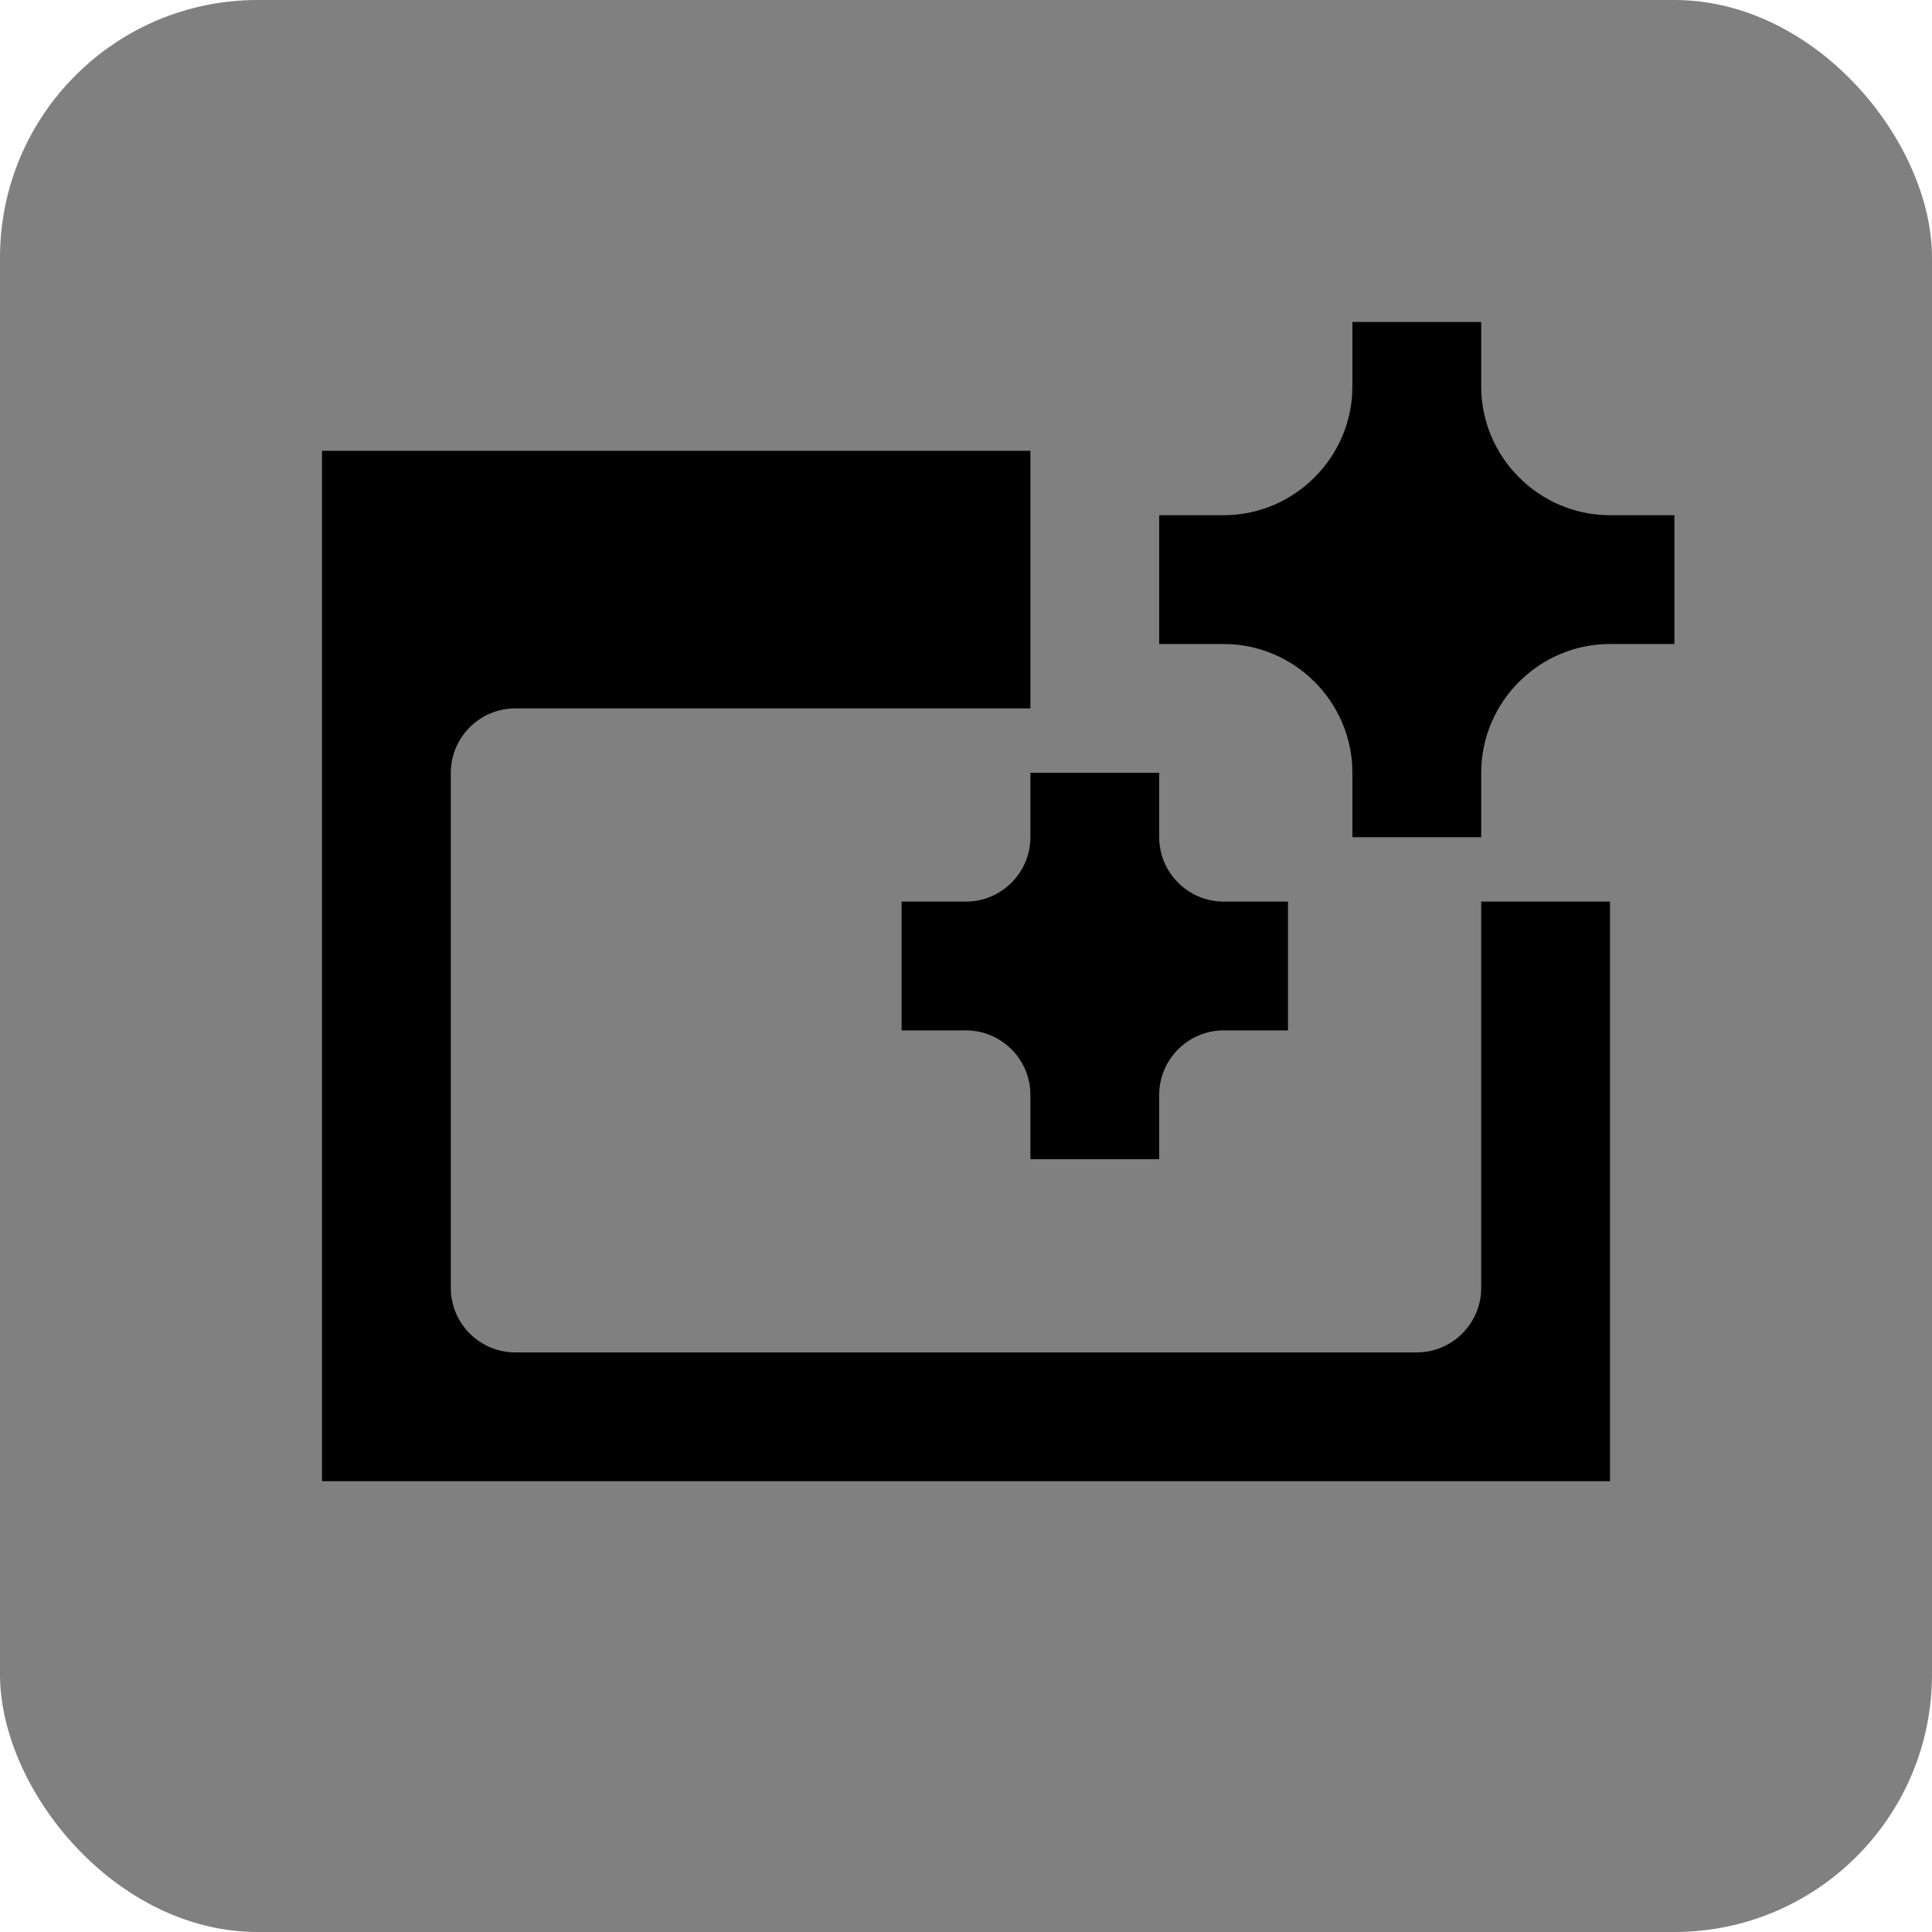
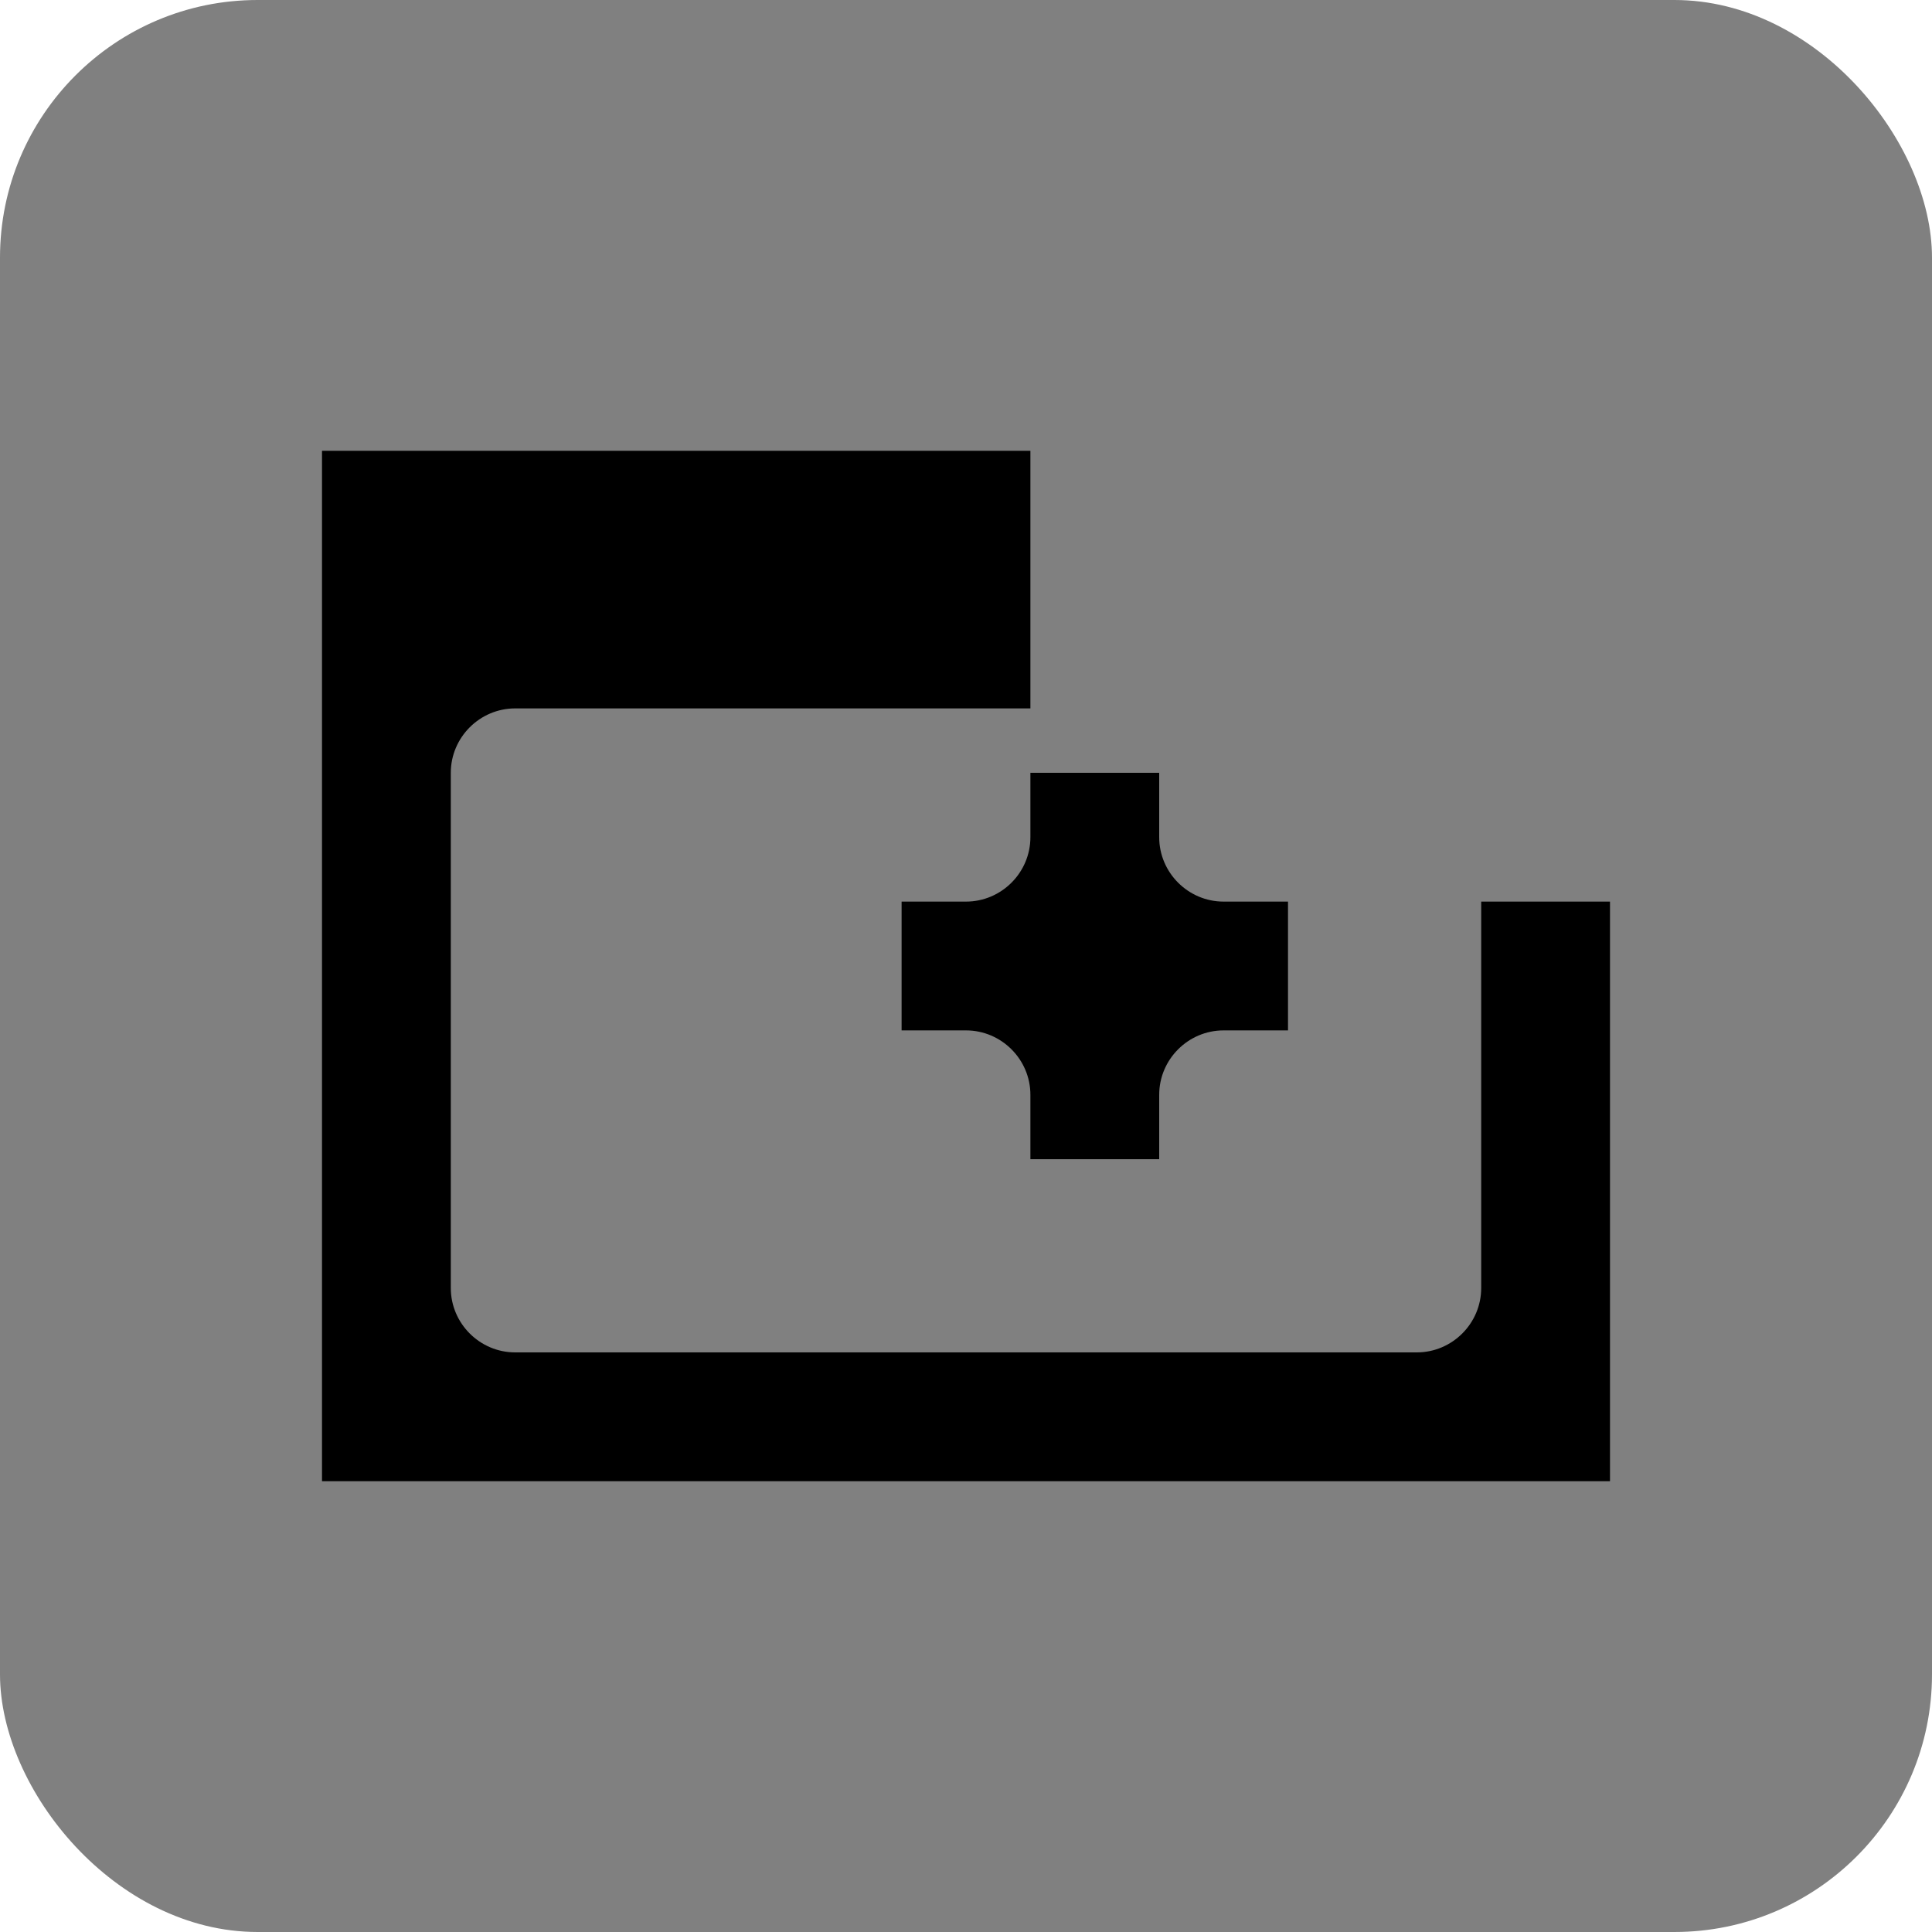
<svg xmlns="http://www.w3.org/2000/svg" width="120" height="120" viewBox="0 0 120 120" fill="none">
  <rect width="120" height="120" rx="16" fill="#808080" />
-   <path d="M104 32H100C95.6 32 92 28.4 92 24V20H84V24C84 28.4 80.4 32 76 32H72V40H76C80.4 40 84 43.6 84 48V52H92V48C92 43.6 95.6 40 100 40H104V32Z" fill="black" />
  <path d="M80 56H76C73.8 56 72 54.2 72 52V48H64V52C64 54.2 62.2 56 60 56H56V64H60C62.2 64 64 65.8 64 68V72H72V68C72 65.8 73.8 64 76 64H80V56Z" fill="black" />
  <path d="M92 56V80C92 82.2 90.2 84 88 84H32C29.8 84 28 82.2 28 80V48C28 45.8 29.8 44 32 44H64V28H20V92H100V56H92Z" fill="black" />
</svg>